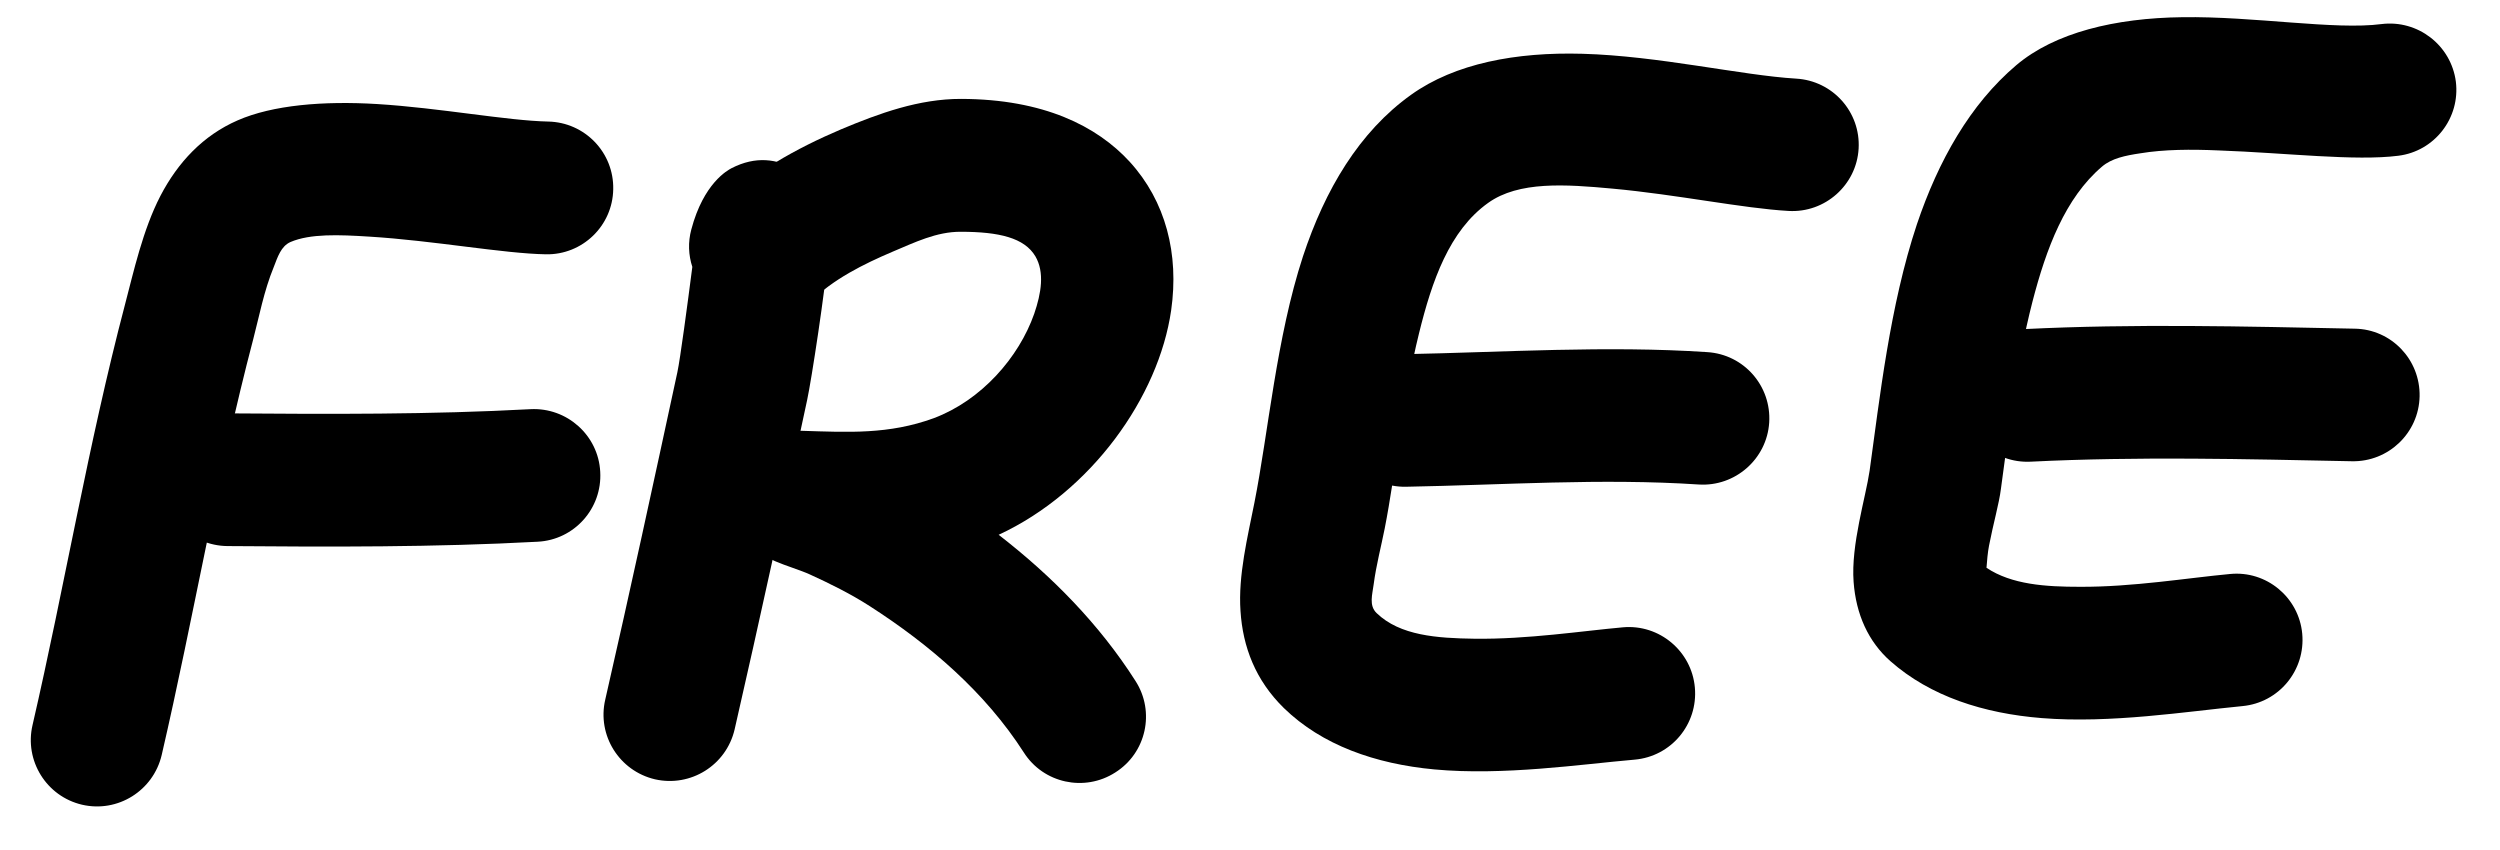
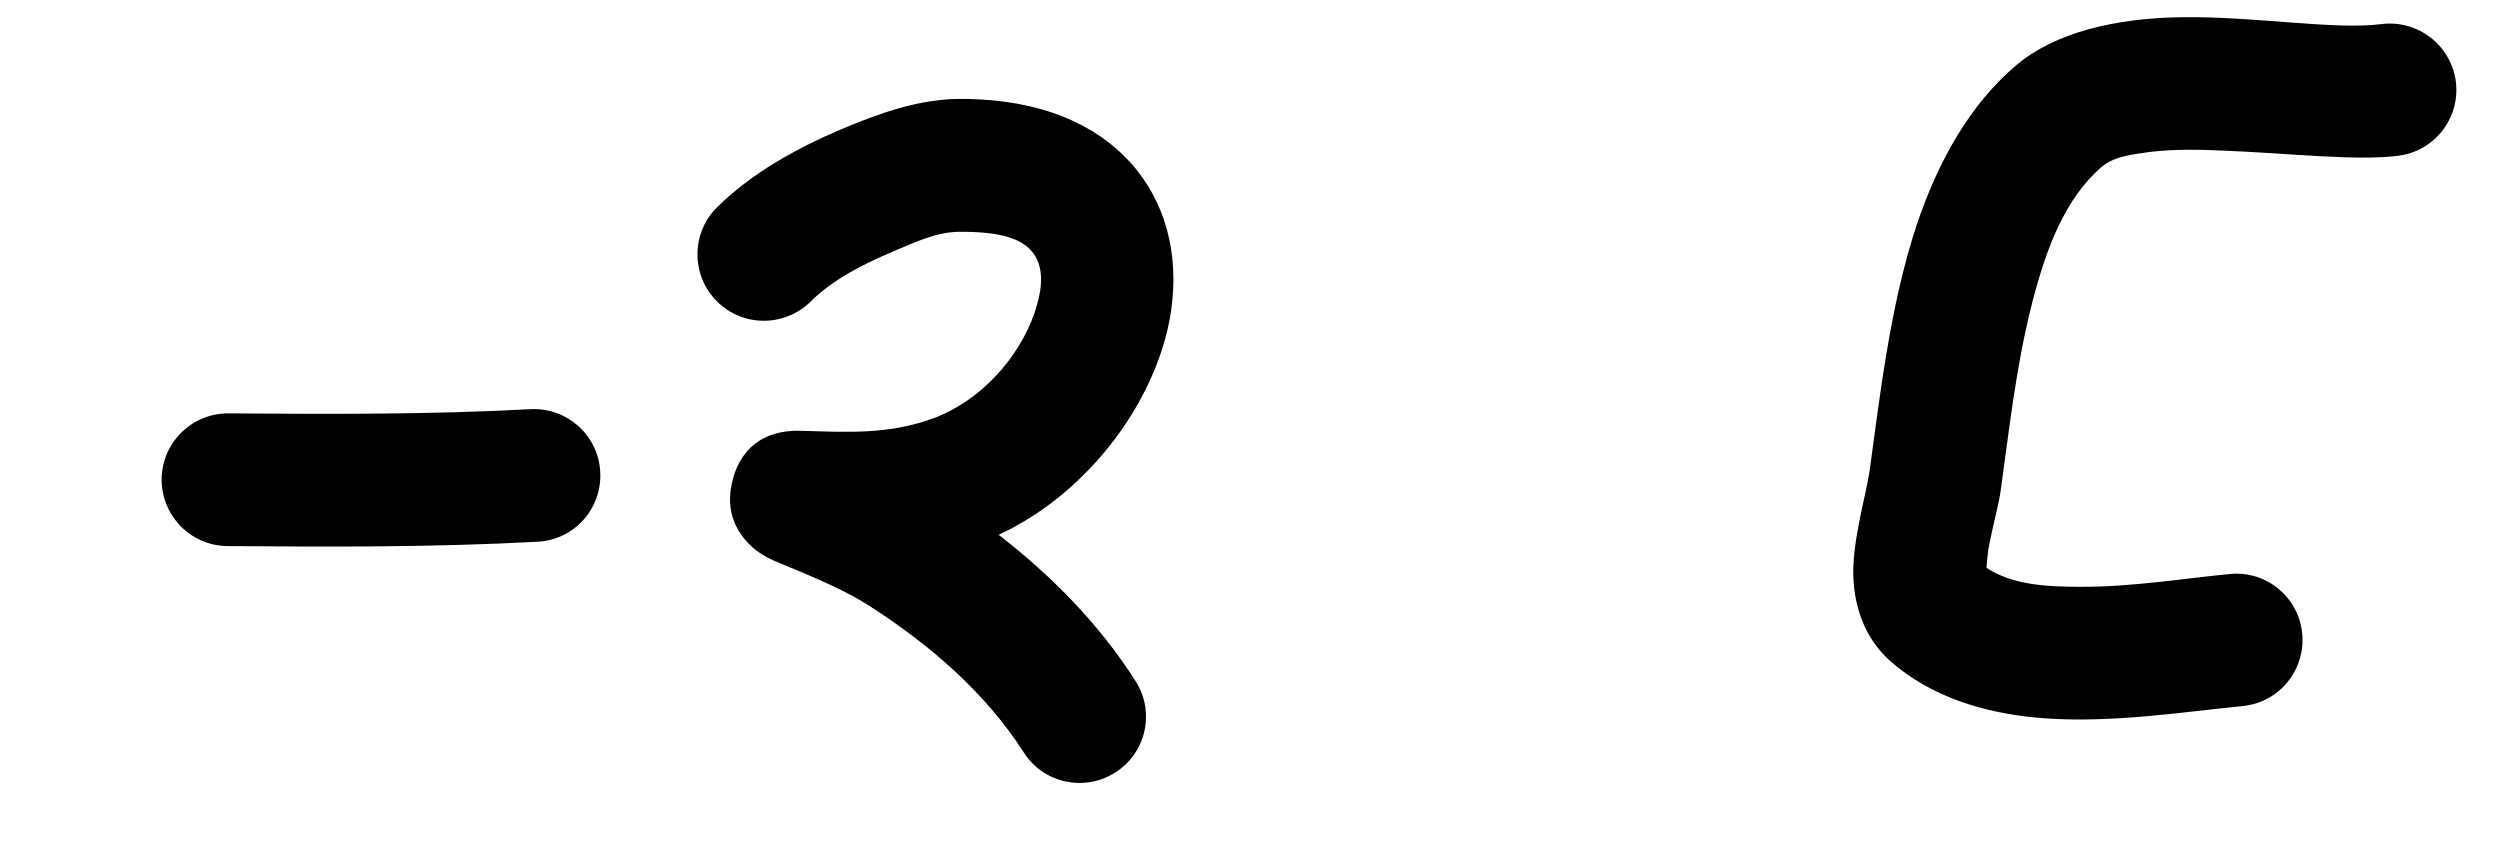
<svg xmlns="http://www.w3.org/2000/svg" width="100" height="34" viewBox="0 0 100 34" fill="none">
-   <path fill-rule="evenodd" clip-rule="evenodd" d="M21.926 4.862C20.294 4.829 17.578 4.315 15.091 4.162C12.932 4.03 10.902 4.202 9.504 4.815C8.123 5.418 7.117 6.491 6.417 7.834C5.708 9.204 5.342 10.886 4.994 12.204C3.536 17.745 2.59 23.422 1.302 29C0.968 30.424 1.856 31.854 3.28 32.188C4.713 32.521 6.134 31.624 6.468 30.2C7.749 24.676 8.689 19.044 10.132 13.557C10.358 12.696 10.558 11.632 10.949 10.684C11.107 10.279 11.239 9.848 11.621 9.68C12.412 9.342 13.556 9.388 14.774 9.465C17.341 9.623 20.146 10.143 21.831 10.172C23.294 10.203 24.507 9.032 24.529 7.569C24.56 6.106 23.398 4.892 21.926 4.862Z" fill="#FFC107" style="fill:#FFC107;fill:color(display-p3 1 0.757 0.028);fill-opacity:1;" />
  <path fill-rule="evenodd" clip-rule="evenodd" d="M21.22 16.367C17.226 16.584 13.15 16.566 9.145 16.535C7.682 16.522 6.478 17.702 6.465 19.164C6.461 20.635 7.631 21.831 9.102 21.843C13.214 21.878 17.405 21.891 21.506 21.669C22.973 21.594 24.094 20.338 24.009 18.872C23.934 17.413 22.679 16.292 21.22 16.367Z" fill="#FFC107" style="fill:#FFC107;fill:color(display-p3 1 0.757 0.028);fill-opacity:1;" />
-   <path fill-rule="evenodd" clip-rule="evenodd" d="M27.693 10.676C27.503 12.155 27.206 14.374 27.096 14.884C26.152 19.259 25.208 23.625 24.21 27.985C23.877 29.417 24.774 30.838 26.198 31.172C27.63 31.497 29.051 30.608 29.385 29.176C30.39 24.789 31.342 20.405 32.285 16.004C32.461 15.19 33.007 11.613 33.147 10.029C33.234 9.007 33.052 8.315 32.981 8.124C32.7 7.41 32.24 7.032 31.858 6.801C31.084 6.341 30.22 6.238 29.268 6.724C29.103 6.812 28.143 7.325 27.652 9.181C27.515 9.692 27.539 10.205 27.693 10.676Z" fill="#FFC107" style="fill:#FFC107;fill:color(display-p3 1 0.757 0.028);fill-opacity:1;" />
-   <path fill-rule="evenodd" clip-rule="evenodd" d="M39.946 21.392C43.65 19.674 46.348 15.875 46.846 12.415C47.169 10.159 46.63 8.049 45.185 6.467C43.88 5.047 41.749 3.965 38.444 3.956C36.761 3.953 35.175 4.53 33.636 5.176C31.864 5.93 30.066 6.924 28.684 8.289C27.642 9.319 27.638 11.003 28.669 12.046C29.7 13.088 31.383 13.091 32.426 12.061C33.324 11.169 34.537 10.565 35.702 10.069C36.58 9.701 37.463 9.263 38.438 9.271C39.962 9.273 40.974 9.511 41.415 10.252C41.789 10.891 41.65 11.73 41.369 12.549C40.757 14.295 39.258 16.011 37.351 16.727C35.556 17.384 33.93 17.29 32.076 17.232C29.778 17.151 29.37 18.906 29.275 19.335C29.135 19.971 29.093 20.991 30.118 21.91C30.257 22.028 30.56 22.262 31.02 22.454C31.364 22.607 32.083 22.831 32.39 22.976C33.205 23.347 34.038 23.761 34.796 24.249C37.187 25.788 39.399 27.681 40.953 30.099C41.735 31.331 43.382 31.69 44.612 30.898C45.852 30.116 46.212 28.469 45.42 27.239C43.971 24.966 42.067 23.032 39.946 21.392Z" fill="#FFC107" style="fill:#FFC107;fill:color(display-p3 1 0.757 0.028);fill-opacity:1;" />
-   <path fill-rule="evenodd" clip-rule="evenodd" d="M71.844 3.145C69.659 3.014 66.337 2.234 63.294 2.151C60.651 2.077 58.2 2.533 56.442 3.792C54.365 5.277 53 7.589 52.12 10.251C51.054 13.507 50.731 17.322 50.176 20.111C49.91 21.46 49.52 23.02 49.62 24.441C49.712 25.872 50.215 27.205 51.355 28.322C52.876 29.803 55.009 30.557 57.376 30.777C60.134 31.033 63.213 30.574 65.384 30.386C66.849 30.258 67.924 28.969 67.795 27.504C67.667 26.048 66.378 24.964 64.922 25.092C63.298 25.237 61.099 25.576 58.981 25.549C57.483 25.528 55.999 25.427 55.063 24.522C54.748 24.217 54.896 23.776 54.948 23.366C55.047 22.609 55.251 21.838 55.388 21.141C55.827 18.924 56.094 16.032 56.76 13.336C57.276 11.239 57.973 9.223 59.526 8.116C60.753 7.237 62.628 7.373 64.496 7.545C67.085 7.782 69.715 8.335 71.544 8.438C73.001 8.522 74.261 7.402 74.345 5.946C74.429 4.48 73.309 3.229 71.844 3.145Z" fill="#FFC107" style="fill:#FFC107;fill:color(display-p3 1 0.757 0.028);fill-opacity:1;" />
-   <path fill-rule="evenodd" clip-rule="evenodd" d="M68.292 14.085C64.249 13.817 60.187 14.09 56.142 14.168C54.681 14.19 53.514 15.403 53.536 16.873C53.567 18.333 54.781 19.5 56.241 19.47C60.136 19.399 64.056 19.123 67.948 19.38C69.405 19.474 70.674 18.361 70.768 16.904C70.861 15.439 69.758 14.178 68.292 14.085Z" fill="#FFC107" style="fill:#FFC107;fill:color(display-p3 1 0.757 0.028);fill-opacity:1;" />
+   <path fill-rule="evenodd" clip-rule="evenodd" d="M39.946 21.392C43.65 19.674 46.348 15.875 46.846 12.415C47.169 10.159 46.63 8.049 45.185 6.467C43.88 5.047 41.749 3.965 38.444 3.956C36.761 3.953 35.175 4.53 33.636 5.176C31.864 5.93 30.066 6.924 28.684 8.289C27.642 9.319 27.638 11.003 28.669 12.046C29.7 13.088 31.383 13.091 32.426 12.061C33.324 11.169 34.537 10.565 35.702 10.069C36.58 9.701 37.463 9.263 38.438 9.271C39.962 9.273 40.974 9.511 41.415 10.252C41.789 10.891 41.65 11.73 41.369 12.549C40.757 14.295 39.258 16.011 37.351 16.727C35.556 17.384 33.93 17.29 32.076 17.232C29.778 17.151 29.37 18.906 29.275 19.335C29.135 19.971 29.093 20.991 30.118 21.91C30.257 22.028 30.56 22.262 31.02 22.454C33.205 23.347 34.038 23.761 34.796 24.249C37.187 25.788 39.399 27.681 40.953 30.099C41.735 31.331 43.382 31.69 44.612 30.898C45.852 30.116 46.212 28.469 45.42 27.239C43.971 24.966 42.067 23.032 39.946 21.392Z" fill="#FFC107" style="fill:#FFC107;fill:color(display-p3 1 0.757 0.028);fill-opacity:1;" />
  <path fill-rule="evenodd" clip-rule="evenodd" d="M79.46 22.712C79.476 22.472 79.511 22.072 79.562 21.822C79.727 20.964 79.964 20.138 80.035 19.568C80.343 17.383 80.635 14.642 81.298 12.069C81.848 9.944 82.606 7.917 84.082 6.663C84.466 6.335 85.01 6.222 85.608 6.133C86.566 5.974 87.647 5.969 88.739 6.017C91.445 6.115 94.207 6.45 95.933 6.23C97.386 6.049 98.415 4.718 98.234 3.264C98.044 1.811 96.713 0.782 95.259 0.963C93.392 1.208 90.16 0.646 87.292 0.688C84.609 0.721 82.19 1.301 80.647 2.611C78.804 4.174 77.533 6.429 76.675 8.975C75.591 12.231 75.185 15.961 74.784 18.832C74.629 19.893 74.033 21.798 74.144 23.273C74.239 24.571 74.731 25.664 75.618 26.448C77.214 27.855 79.345 28.538 81.674 28.724C84.421 28.945 87.456 28.461 89.696 28.244C91.16 28.107 92.226 26.809 92.089 25.345C91.952 23.89 90.654 22.814 89.199 22.96C87.505 23.117 85.316 23.482 83.198 23.472C81.825 23.473 80.466 23.384 79.46 22.712Z" fill="#FFC107" style="fill:#FFC107;fill:color(display-p3 1 0.757 0.028);fill-opacity:1;" />
-   <path fill-rule="evenodd" clip-rule="evenodd" d="M94.189 13.147C89.755 13.056 85.383 12.945 80.964 13.164C79.497 13.239 78.366 14.487 78.442 15.954C78.517 17.412 79.764 18.542 81.231 18.467C85.527 18.254 89.775 18.362 94.075 18.45C95.538 18.481 96.753 17.319 96.784 15.855C96.814 14.383 95.652 13.169 94.189 13.147Z" fill="#FFC107" style="fill:#FFC107;fill:color(display-p3 1 0.757 0.028);fill-opacity:1;" />
</svg>